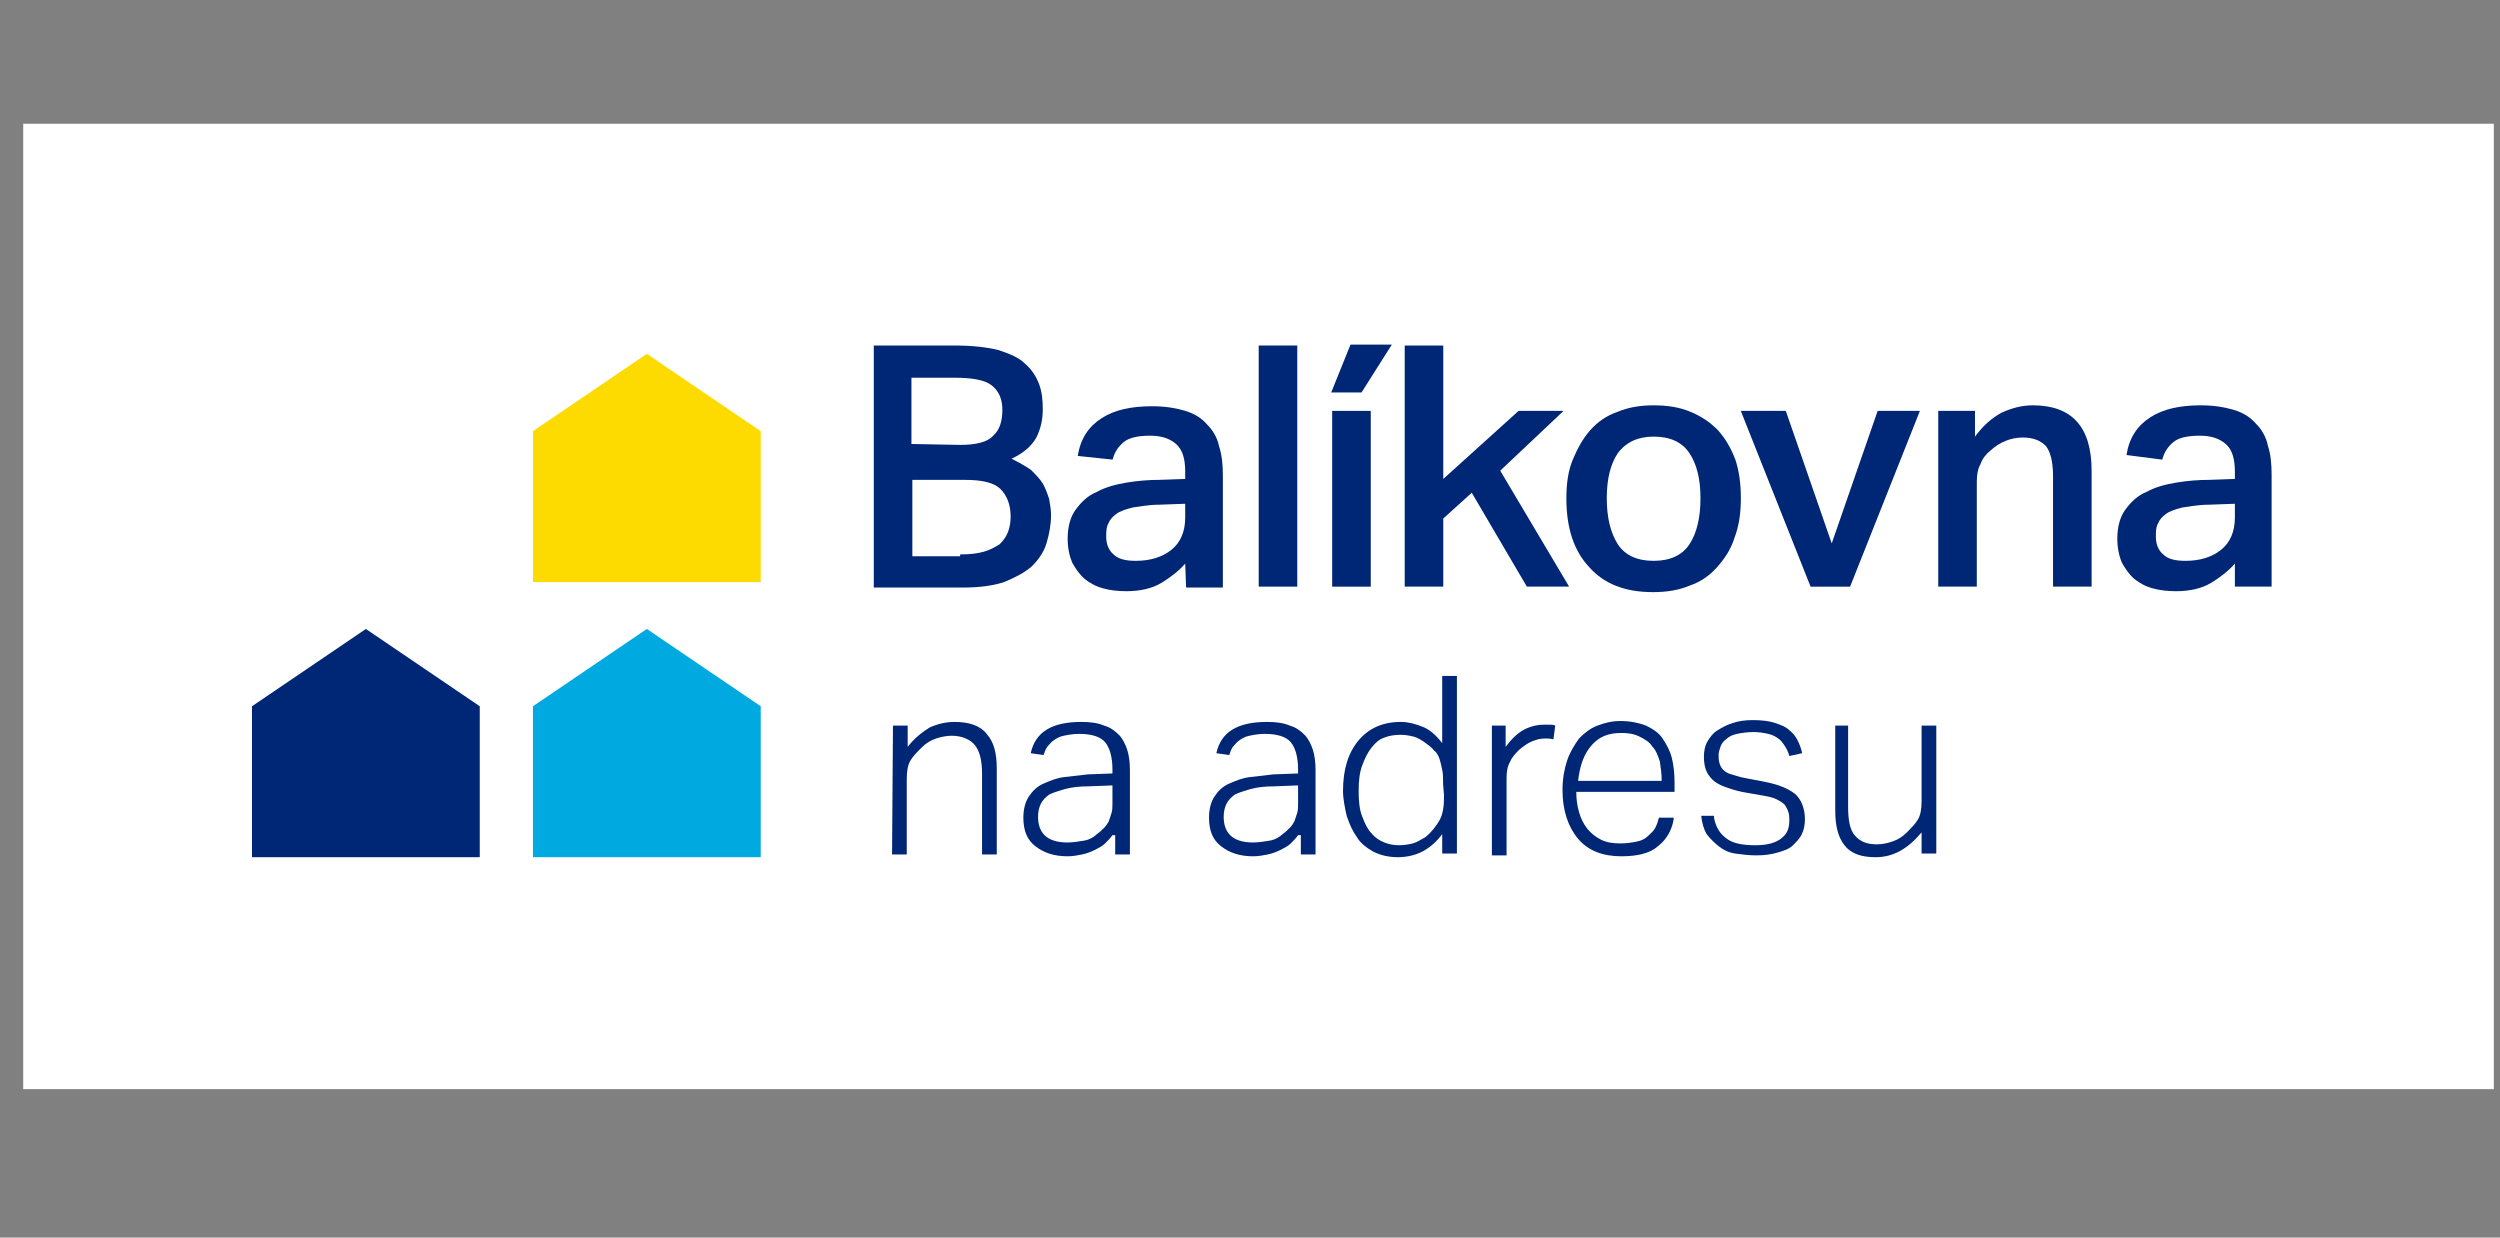
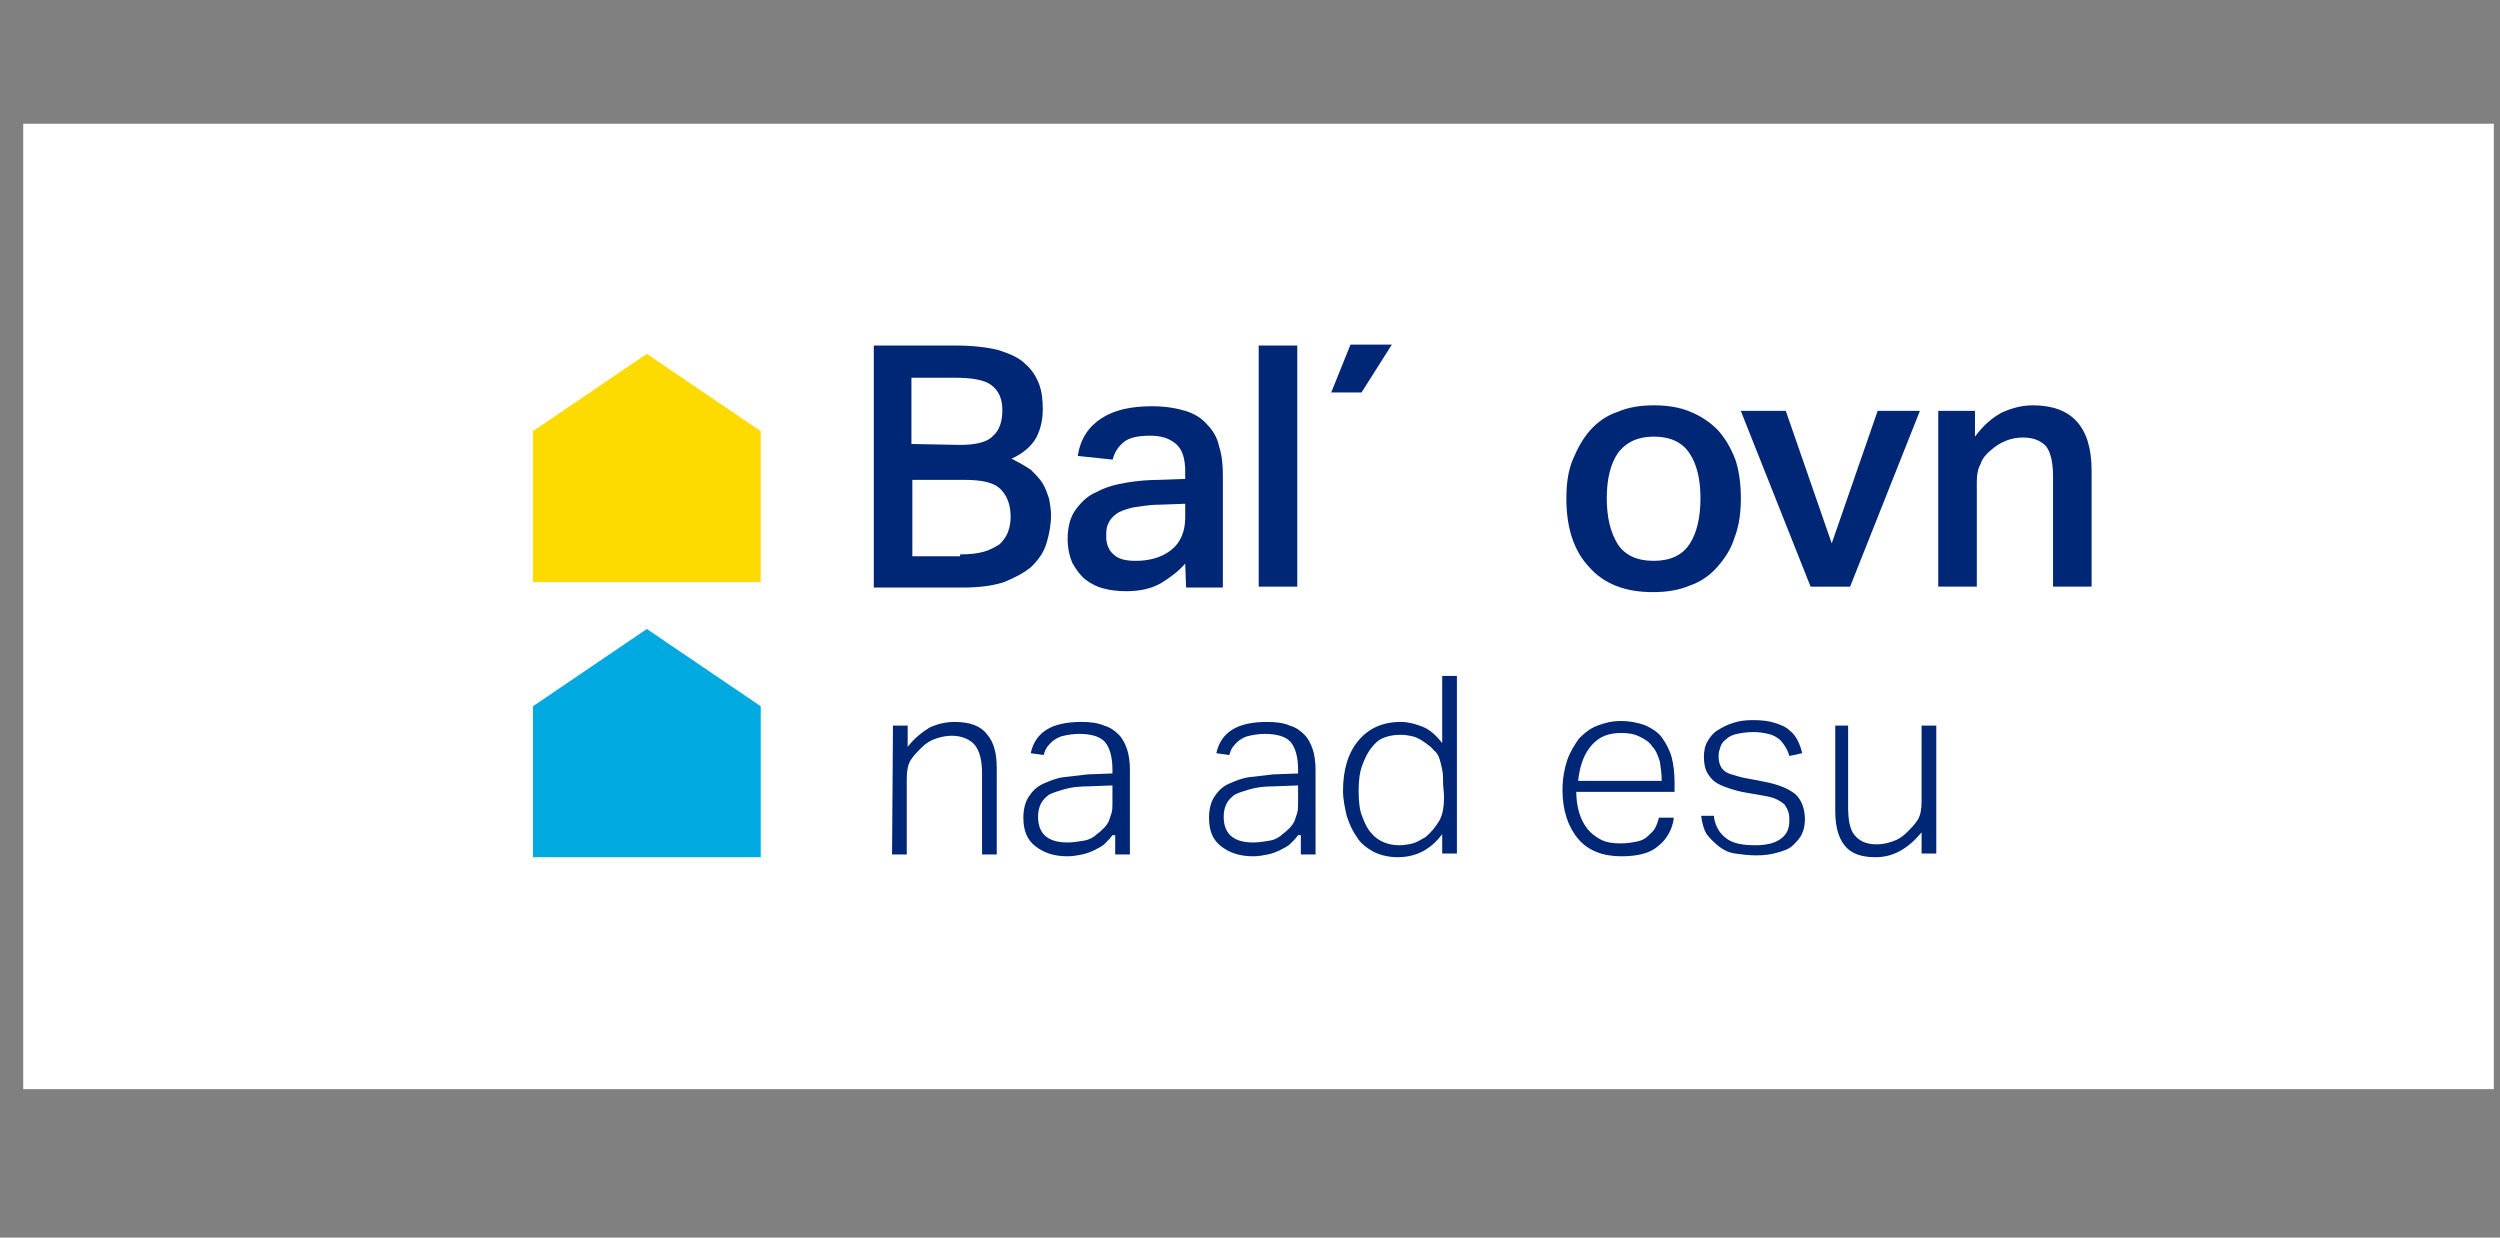
<svg xmlns="http://www.w3.org/2000/svg" width="101" height="50" viewBox="0 0 101 50" fill="none">
  <rect x="0" y="0" width="101" height="50" fill="#808080" stroke="none" />
  <g clip-path="url(#clip0_6854_50398)">
    <g clip-path="url(#clip1_6854_50398)">
      <path d="M100.975 5H0.938V44.074H100.975V5Z" fill="white" />
      <path d="M36.076 29.315H36.67V30.17C36.967 29.798 37.264 29.575 37.56 29.389C37.894 29.24 38.228 29.166 38.562 29.166C39.156 29.166 39.601 29.315 39.861 29.649C40.158 29.984 40.269 30.43 40.269 31.062V34.52H39.675V31.248C39.675 30.69 39.564 30.319 39.379 30.096C39.193 29.872 38.859 29.724 38.451 29.724C38.265 29.724 38.043 29.761 37.82 29.835C37.597 29.91 37.412 30.021 37.226 30.207C37.041 30.393 36.892 30.542 36.781 30.727C36.67 30.913 36.633 31.174 36.633 31.471V34.52H36.039L36.076 29.315Z" fill="#002776" />
      <path d="M44.943 33.739C44.869 33.85 44.758 33.962 44.646 34.074C44.535 34.185 44.386 34.259 44.238 34.334C44.09 34.408 43.904 34.483 43.718 34.52C43.533 34.557 43.347 34.594 43.125 34.594C42.568 34.594 42.16 34.445 41.826 34.185C41.492 33.925 41.344 33.553 41.344 33.033C41.344 32.698 41.418 32.401 41.566 32.178C41.715 31.954 41.9 31.768 42.16 31.657C42.42 31.545 42.68 31.434 42.976 31.397C43.273 31.36 43.607 31.322 43.941 31.285L44.943 31.248V31.099C44.943 30.579 44.832 30.207 44.646 29.984C44.461 29.761 44.09 29.649 43.607 29.649C43.347 29.649 43.162 29.686 42.976 29.724C42.791 29.761 42.68 29.835 42.568 29.91C42.457 29.984 42.383 30.096 42.309 30.17C42.234 30.281 42.197 30.393 42.16 30.504L41.641 30.43C41.826 29.575 42.494 29.166 43.681 29.166C44.053 29.166 44.349 29.203 44.609 29.315C44.869 29.389 45.054 29.538 45.203 29.686C45.351 29.835 45.462 30.058 45.537 30.281C45.611 30.504 45.648 30.802 45.648 31.099V34.52H45.054V33.739H44.943ZM44.943 31.731L43.978 31.768C43.607 31.768 43.273 31.806 43.014 31.88C42.754 31.954 42.531 32.029 42.383 32.103C42.234 32.215 42.123 32.326 42.049 32.475C41.974 32.624 41.937 32.809 41.937 32.995C41.937 33.293 42.012 33.553 42.197 33.739C42.383 33.925 42.68 34.036 43.125 34.036C43.347 34.036 43.57 33.999 43.793 33.962C44.015 33.925 44.201 33.813 44.312 33.702C44.423 33.627 44.535 33.516 44.609 33.441C44.683 33.367 44.758 33.256 44.795 33.181C44.832 33.07 44.869 32.958 44.906 32.847C44.943 32.735 44.943 32.586 44.943 32.438V31.731Z" fill="#002776" />
      <path d="M52.443 33.739C52.369 33.85 52.258 33.962 52.146 34.074C52.035 34.185 51.886 34.259 51.738 34.334C51.59 34.408 51.404 34.483 51.218 34.52C51.033 34.557 50.847 34.594 50.625 34.594C50.068 34.594 49.66 34.445 49.326 34.185C48.992 33.925 48.844 33.553 48.844 33.033C48.844 32.698 48.918 32.401 49.066 32.178C49.215 31.954 49.4 31.768 49.66 31.657C49.92 31.545 50.18 31.434 50.476 31.397C50.773 31.36 51.107 31.322 51.441 31.285L52.443 31.248V31.099C52.443 30.579 52.332 30.207 52.146 29.984C51.961 29.761 51.59 29.649 51.107 29.649C50.847 29.649 50.662 29.686 50.476 29.724C50.291 29.761 50.18 29.835 50.068 29.91C49.957 29.984 49.883 30.096 49.809 30.17C49.734 30.281 49.697 30.393 49.66 30.504L49.141 30.43C49.326 29.575 49.994 29.166 51.181 29.166C51.553 29.166 51.849 29.203 52.109 29.315C52.369 29.389 52.554 29.538 52.703 29.686C52.851 29.835 52.962 30.058 53.037 30.281C53.111 30.504 53.148 30.802 53.148 31.099V34.52H52.554V33.739H52.443ZM52.443 31.731L51.478 31.768C51.107 31.768 50.773 31.806 50.514 31.88C50.254 31.954 50.031 32.029 49.883 32.103C49.734 32.215 49.623 32.326 49.549 32.475C49.474 32.624 49.437 32.809 49.437 32.995C49.437 33.293 49.512 33.553 49.697 33.739C49.883 33.925 50.18 34.036 50.625 34.036C50.847 34.036 51.07 33.999 51.293 33.962C51.515 33.925 51.701 33.813 51.812 33.702C51.923 33.627 52.035 33.516 52.109 33.441C52.183 33.367 52.258 33.256 52.295 33.181C52.332 33.07 52.369 32.958 52.406 32.847C52.443 32.735 52.443 32.586 52.443 32.438V31.731Z" fill="#002776" />
      <path d="M58.265 33.701C58.043 33.999 57.783 34.222 57.523 34.37C57.263 34.519 56.892 34.631 56.484 34.631C56.113 34.631 55.779 34.556 55.482 34.408C55.223 34.259 54.963 34.073 54.814 33.813C54.629 33.553 54.518 33.292 54.406 32.958C54.332 32.623 54.258 32.288 54.258 31.954C54.258 31.062 54.48 30.392 54.889 29.909C55.297 29.426 55.853 29.166 56.596 29.166C56.892 29.166 57.152 29.24 57.449 29.351C57.746 29.463 58.005 29.686 58.265 30.021V27.307H58.859V34.482H58.265V33.701ZM58.302 31.694C58.302 31.471 58.302 31.247 58.265 31.099C58.228 30.913 58.191 30.764 58.154 30.653C58.117 30.541 58.043 30.392 57.931 30.318C57.857 30.206 57.746 30.132 57.597 30.021C57.449 29.909 57.263 29.798 57.115 29.76C56.967 29.723 56.781 29.686 56.596 29.686C56.336 29.686 56.113 29.723 55.928 29.798C55.705 29.872 55.556 30.021 55.408 30.206C55.26 30.392 55.148 30.616 55.037 30.913C54.926 31.21 54.889 31.545 54.889 31.954C54.889 32.363 54.926 32.735 55.037 32.995C55.148 33.292 55.26 33.515 55.408 33.664C55.556 33.85 55.742 33.962 55.928 34.036C56.113 34.11 56.299 34.147 56.521 34.147C56.744 34.147 56.929 34.11 57.078 34.073C57.226 34.036 57.412 33.924 57.597 33.813C57.82 33.627 58.005 33.404 58.154 33.144C58.302 32.883 58.339 32.549 58.339 32.14L58.302 31.694Z" fill="#002776" />
-       <path d="M60.234 29.314H60.828V30.17C61.051 29.872 61.273 29.649 61.533 29.5C61.793 29.352 62.09 29.277 62.386 29.277C62.461 29.277 62.535 29.277 62.609 29.277C62.683 29.277 62.758 29.277 62.832 29.314L62.758 29.872C62.646 29.835 62.535 29.835 62.424 29.835C62.238 29.835 62.09 29.872 61.904 29.947C61.719 30.021 61.57 30.132 61.385 30.281C61.236 30.43 61.088 30.579 61.014 30.765C60.902 30.95 60.865 31.173 60.865 31.434V34.557H60.272V29.314H60.234Z" fill="#002776" />
      <path d="M67.615 33.107C67.541 33.553 67.318 33.925 66.984 34.185C66.65 34.483 66.131 34.594 65.5 34.594C64.758 34.594 64.164 34.371 63.756 33.888C63.348 33.404 63.125 32.735 63.125 31.917C63.125 31.471 63.199 31.062 63.31 30.728C63.422 30.393 63.607 30.096 63.793 29.835C64.016 29.612 64.238 29.426 64.535 29.315C64.832 29.203 65.129 29.129 65.463 29.129C65.871 29.129 66.205 29.203 66.502 29.315C66.799 29.463 67.021 29.612 67.169 29.835C67.318 30.058 67.466 30.319 67.541 30.616C67.615 30.913 67.652 31.248 67.652 31.62V31.992H63.682C63.682 32.289 63.719 32.549 63.793 32.81C63.867 33.07 63.978 33.293 64.127 33.479C64.275 33.665 64.461 33.813 64.683 33.925C64.906 34.036 65.166 34.074 65.463 34.074C65.722 34.074 65.945 34.036 66.131 33.999C66.316 33.962 66.465 33.888 66.576 33.776C66.687 33.665 66.799 33.59 66.873 33.442C66.947 33.293 66.984 33.181 67.021 33.033H67.615V33.107ZM67.132 31.546C67.132 31.248 67.095 31.025 67.058 30.765C66.984 30.542 66.91 30.319 66.761 30.17C66.65 29.984 66.465 29.872 66.242 29.761C66.019 29.649 65.797 29.612 65.5 29.612C64.98 29.612 64.609 29.761 64.312 30.096C64.016 30.43 63.83 30.876 63.756 31.546H67.132Z" fill="#002776" />
      <path d="M69.246 33.033C69.32 33.442 69.506 33.702 69.766 33.888C70.025 34.074 70.396 34.148 70.916 34.148C71.435 34.148 71.769 34.036 71.992 33.851C72.215 33.665 72.289 33.442 72.289 33.144C72.289 33.033 72.289 32.921 72.252 32.81C72.215 32.698 72.177 32.624 72.103 32.512C72.029 32.438 71.918 32.364 71.769 32.289C71.621 32.215 71.435 32.178 71.213 32.14L70.582 32.029C70.322 31.992 70.062 31.917 69.84 31.843C69.617 31.769 69.432 31.694 69.283 31.583C69.135 31.471 69.023 31.323 68.949 31.174C68.875 31.025 68.838 30.802 68.838 30.579C68.838 30.356 68.875 30.133 68.986 29.947C69.098 29.761 69.209 29.612 69.394 29.501C69.58 29.389 69.766 29.278 70.025 29.203C70.248 29.129 70.508 29.092 70.805 29.092C71.175 29.092 71.472 29.129 71.695 29.203C71.918 29.278 72.14 29.352 72.289 29.501C72.437 29.612 72.549 29.761 72.623 29.91C72.697 30.058 72.771 30.244 72.808 30.43L72.289 30.542C72.252 30.393 72.177 30.244 72.103 30.133C72.029 30.021 71.955 29.91 71.843 29.835C71.732 29.761 71.621 29.687 71.435 29.649C71.287 29.612 71.064 29.575 70.842 29.575C70.582 29.575 70.359 29.612 70.174 29.649C69.988 29.687 69.84 29.761 69.728 29.872C69.617 29.947 69.543 30.058 69.506 30.17C69.469 30.282 69.432 30.393 69.432 30.505C69.432 30.616 69.432 30.728 69.469 30.839C69.506 30.951 69.543 31.025 69.617 31.099C69.691 31.174 69.803 31.248 69.951 31.285C70.1 31.323 70.285 31.397 70.508 31.434L71.287 31.583C71.843 31.694 72.215 31.843 72.511 32.066C72.771 32.289 72.919 32.661 72.919 33.107C72.919 33.293 72.882 33.516 72.808 33.665C72.734 33.851 72.586 33.999 72.437 34.148C72.289 34.297 72.066 34.371 71.806 34.446C71.547 34.52 71.287 34.557 70.953 34.557C70.656 34.557 70.359 34.52 70.1 34.483C69.84 34.446 69.617 34.334 69.432 34.185C69.246 34.036 69.098 33.888 68.949 33.702C68.838 33.516 68.764 33.256 68.727 32.958H69.246V33.033Z" fill="#002776" />
      <path d="M74.07 29.314H74.664V32.586C74.664 33.144 74.738 33.516 74.924 33.739C75.109 33.962 75.369 34.111 75.814 34.111C76.037 34.111 76.222 34.073 76.445 33.999C76.668 33.925 76.853 33.813 77.039 33.627C77.224 33.441 77.373 33.292 77.484 33.107C77.595 32.921 77.632 32.66 77.632 32.363V29.314H78.226V34.482H77.632V33.627C77.076 34.296 76.482 34.631 75.777 34.631C75.183 34.631 74.775 34.482 74.516 34.148C74.256 33.813 74.144 33.367 74.144 32.735V29.314H74.07Z" fill="#002776" />
      <path d="M30.733 23.515H21.531V17.418L26.132 14.295L30.733 17.418V23.515Z" fill="#FDDB00" />
      <path d="M30.733 34.63H21.531V28.533L26.132 25.41L30.733 28.533V34.63Z" fill="#00A9E0" />
-       <path d="M19.382 34.63H10.18V28.533L14.781 25.41L19.382 28.533V34.63Z" fill="#002776" />
      <path d="M35.227 13.959H38.603C39.308 13.959 39.902 14.033 40.347 14.145C40.792 14.294 41.163 14.442 41.423 14.703C41.683 14.926 41.868 15.223 41.98 15.521C42.091 15.818 42.128 16.152 42.128 16.524C42.128 16.933 42.054 17.305 41.868 17.677C41.683 18.011 41.349 18.309 40.867 18.532C41.163 18.681 41.423 18.829 41.646 18.978C41.831 19.164 42.017 19.35 42.128 19.536C42.239 19.722 42.314 19.945 42.388 20.168C42.425 20.391 42.462 20.614 42.462 20.8C42.462 21.209 42.388 21.581 42.277 21.952C42.165 22.324 41.943 22.622 41.683 22.882C41.386 23.142 41.015 23.328 40.57 23.514C40.124 23.663 39.568 23.737 38.9 23.737H35.301V13.959H35.227ZM38.789 17.974C39.419 17.974 39.902 17.863 40.124 17.602C40.384 17.379 40.496 17.008 40.496 16.561C40.496 16.115 40.347 15.781 40.05 15.558C39.754 15.335 39.234 15.26 38.529 15.26H36.822V17.937L38.789 17.974ZM38.789 22.398C39.197 22.398 39.494 22.361 39.754 22.287C40.013 22.213 40.199 22.101 40.384 21.989C40.533 21.841 40.644 21.692 40.718 21.506C40.792 21.32 40.83 21.097 40.83 20.874C40.83 20.391 40.681 20.019 40.421 19.759C40.162 19.498 39.679 19.387 38.974 19.387H36.859V22.473H38.789V22.398Z" fill="#002776" />
      <path d="M47.882 22.77C47.623 23.067 47.289 23.327 46.918 23.55C46.547 23.773 46.064 23.885 45.508 23.885C45.174 23.885 44.84 23.848 44.58 23.773C44.283 23.699 44.023 23.55 43.838 23.402C43.615 23.216 43.467 22.993 43.318 22.732C43.207 22.472 43.133 22.138 43.133 21.766C43.133 21.282 43.244 20.873 43.467 20.576C43.689 20.279 43.949 20.018 44.32 19.87C44.654 19.684 45.062 19.572 45.508 19.498C45.953 19.424 46.398 19.386 46.843 19.386L47.882 19.349V19.052C47.882 18.531 47.771 18.16 47.511 17.936C47.252 17.713 46.918 17.602 46.472 17.602C45.99 17.602 45.619 17.676 45.396 17.862C45.174 18.048 45.025 18.271 44.951 18.568L43.541 18.42C43.652 17.713 43.986 17.23 44.506 16.895C45.025 16.561 45.693 16.412 46.547 16.412C47.066 16.412 47.511 16.486 47.882 16.598C48.253 16.709 48.55 16.895 48.773 17.156C48.995 17.379 49.181 17.676 49.255 18.048C49.367 18.383 49.404 18.791 49.404 19.201V23.736H47.919L47.882 22.77ZM47.845 20.353L46.843 20.39C46.398 20.39 46.064 20.465 45.767 20.502C45.471 20.576 45.248 20.65 45.099 20.762C44.951 20.873 44.84 20.985 44.766 21.171C44.691 21.32 44.691 21.506 44.691 21.691C44.691 21.989 44.803 22.249 44.988 22.398C45.174 22.584 45.471 22.658 45.879 22.658C46.472 22.658 46.955 22.509 47.326 22.212C47.697 21.915 47.882 21.468 47.882 20.911V20.353H47.845Z" fill="#002776" />
      <path d="M50.852 13.959H52.41V23.7H50.852V13.959Z" fill="#002776" />
-       <path d="M53.82 16.6H55.379V23.701H53.82V16.6Z" fill="#002776" />
-       <path d="M56.75 13.959H58.308V19.35L61.351 16.599H63.169L60.609 19.015L63.392 23.7H61.685L59.459 19.907L58.308 20.948V23.7H56.75V13.959Z" fill="#002776" />
      <path d="M66.769 23.922C65.656 23.922 64.803 23.588 64.209 22.918C63.578 22.249 63.281 21.32 63.281 20.13C63.281 19.535 63.355 19.015 63.541 18.569C63.727 18.122 63.949 17.713 64.246 17.379C64.543 17.044 64.914 16.784 65.359 16.635C65.804 16.449 66.287 16.375 66.806 16.375C67.363 16.375 67.845 16.449 68.29 16.635C68.736 16.821 69.07 17.044 69.404 17.379C69.701 17.713 69.923 18.085 70.109 18.569C70.257 19.015 70.331 19.535 70.331 20.13C70.331 20.725 70.257 21.245 70.072 21.729C69.923 22.212 69.663 22.584 69.367 22.918C69.07 23.253 68.699 23.513 68.253 23.662C67.808 23.848 67.326 23.922 66.769 23.922ZM66.806 22.658C67.474 22.658 67.957 22.435 68.253 21.989C68.55 21.543 68.699 20.911 68.699 20.13C68.699 19.349 68.55 18.754 68.253 18.308C67.957 17.862 67.474 17.639 66.806 17.639C66.175 17.639 65.693 17.862 65.359 18.308C65.062 18.754 64.914 19.349 64.914 20.13C64.914 20.911 65.062 21.506 65.359 21.989C65.656 22.435 66.138 22.658 66.806 22.658Z" fill="#002776" />
      <path d="M70.328 16.6H72.146L74.002 21.953L75.857 16.6H77.564L74.744 23.701H73.148L70.328 16.6Z" fill="#002776" />
      <path d="M78.305 16.598H79.789V17.639C80.123 17.193 80.457 16.895 80.865 16.672C81.273 16.486 81.681 16.375 82.127 16.375C83.722 16.375 84.501 17.267 84.501 19.015V23.699H82.943V19.238C82.943 18.643 82.832 18.234 82.646 18.011C82.423 17.788 82.127 17.676 81.718 17.676C81.236 17.676 80.791 17.862 80.42 18.197C80.234 18.345 80.086 18.531 80.012 18.754C79.9 18.94 79.863 19.201 79.863 19.461V23.699H78.305V16.598Z" fill="#002776" />
-       <path d="M90.289 22.77C90.029 23.067 89.695 23.327 89.324 23.55C88.953 23.773 88.47 23.885 87.914 23.885C87.58 23.885 87.246 23.848 86.986 23.773C86.689 23.699 86.43 23.55 86.244 23.402C86.021 23.216 85.873 22.993 85.725 22.733C85.613 22.472 85.539 22.138 85.539 21.766C85.539 21.282 85.65 20.874 85.873 20.576C86.096 20.279 86.355 20.018 86.726 19.87C87.06 19.684 87.469 19.572 87.914 19.498C88.359 19.424 88.804 19.386 89.25 19.386L90.289 19.349V19.052C90.289 18.531 90.177 18.16 89.918 17.936C89.658 17.713 89.324 17.602 88.879 17.602C88.396 17.602 88.025 17.676 87.802 17.862C87.58 18.048 87.431 18.271 87.357 18.569L85.91 18.383C86.021 17.676 86.355 17.193 86.875 16.858C87.394 16.524 88.062 16.375 88.916 16.375C89.435 16.375 89.88 16.449 90.251 16.561C90.623 16.672 90.919 16.858 91.142 17.119C91.365 17.342 91.55 17.639 91.624 18.011C91.736 18.345 91.773 18.754 91.773 19.163V23.699H90.289V22.77ZM90.251 20.353L89.25 20.39C88.804 20.39 88.47 20.465 88.174 20.502C87.877 20.576 87.654 20.651 87.506 20.762C87.357 20.874 87.246 20.985 87.172 21.171C87.097 21.32 87.097 21.506 87.097 21.692C87.097 21.989 87.209 22.249 87.394 22.398C87.58 22.584 87.877 22.658 88.285 22.658C88.879 22.658 89.361 22.509 89.732 22.212C90.103 21.915 90.289 21.468 90.289 20.911V20.353H90.251Z" fill="#002776" />
      <path d="M54.56 13.922H56.23L55.006 15.855H53.781L54.56 13.922Z" fill="#002776" />
    </g>
  </g>
  <defs>
    <clipPath id="clip0_6854_50398">
      <rect width="100" height="50" fill="white" transform="translate(0.75)" />
    </clipPath>
    <clipPath id="clip1_6854_50398">
      <rect width="100" height="39" fill="white" transform="translate(0.938 5)" />
    </clipPath>
  </defs>
</svg>